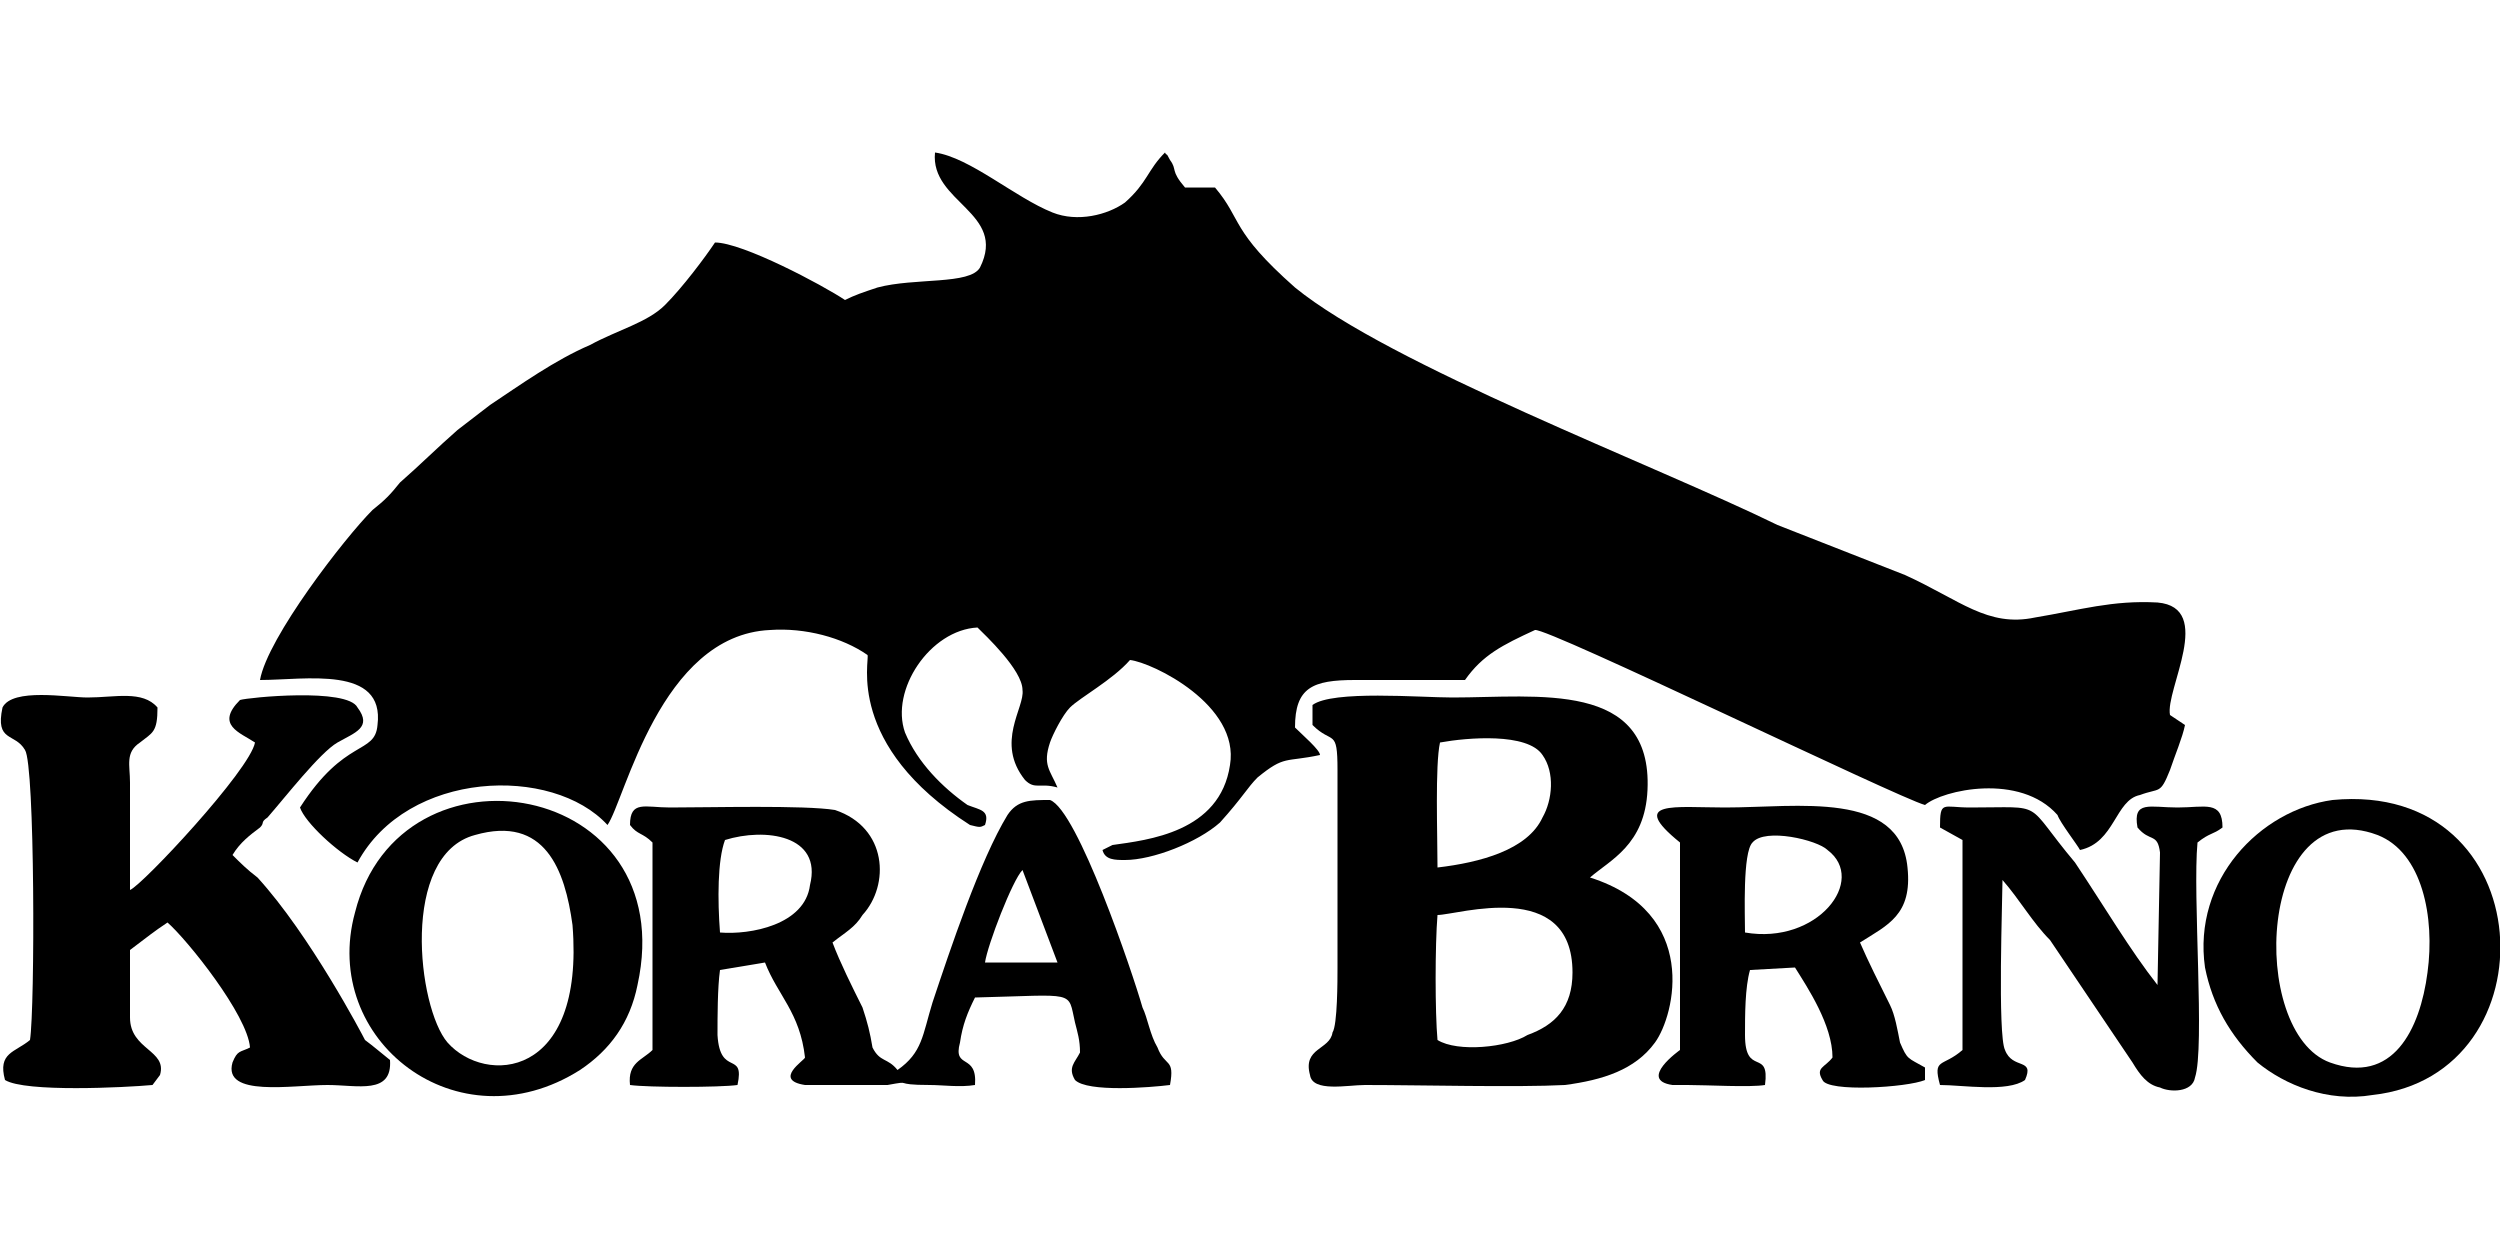
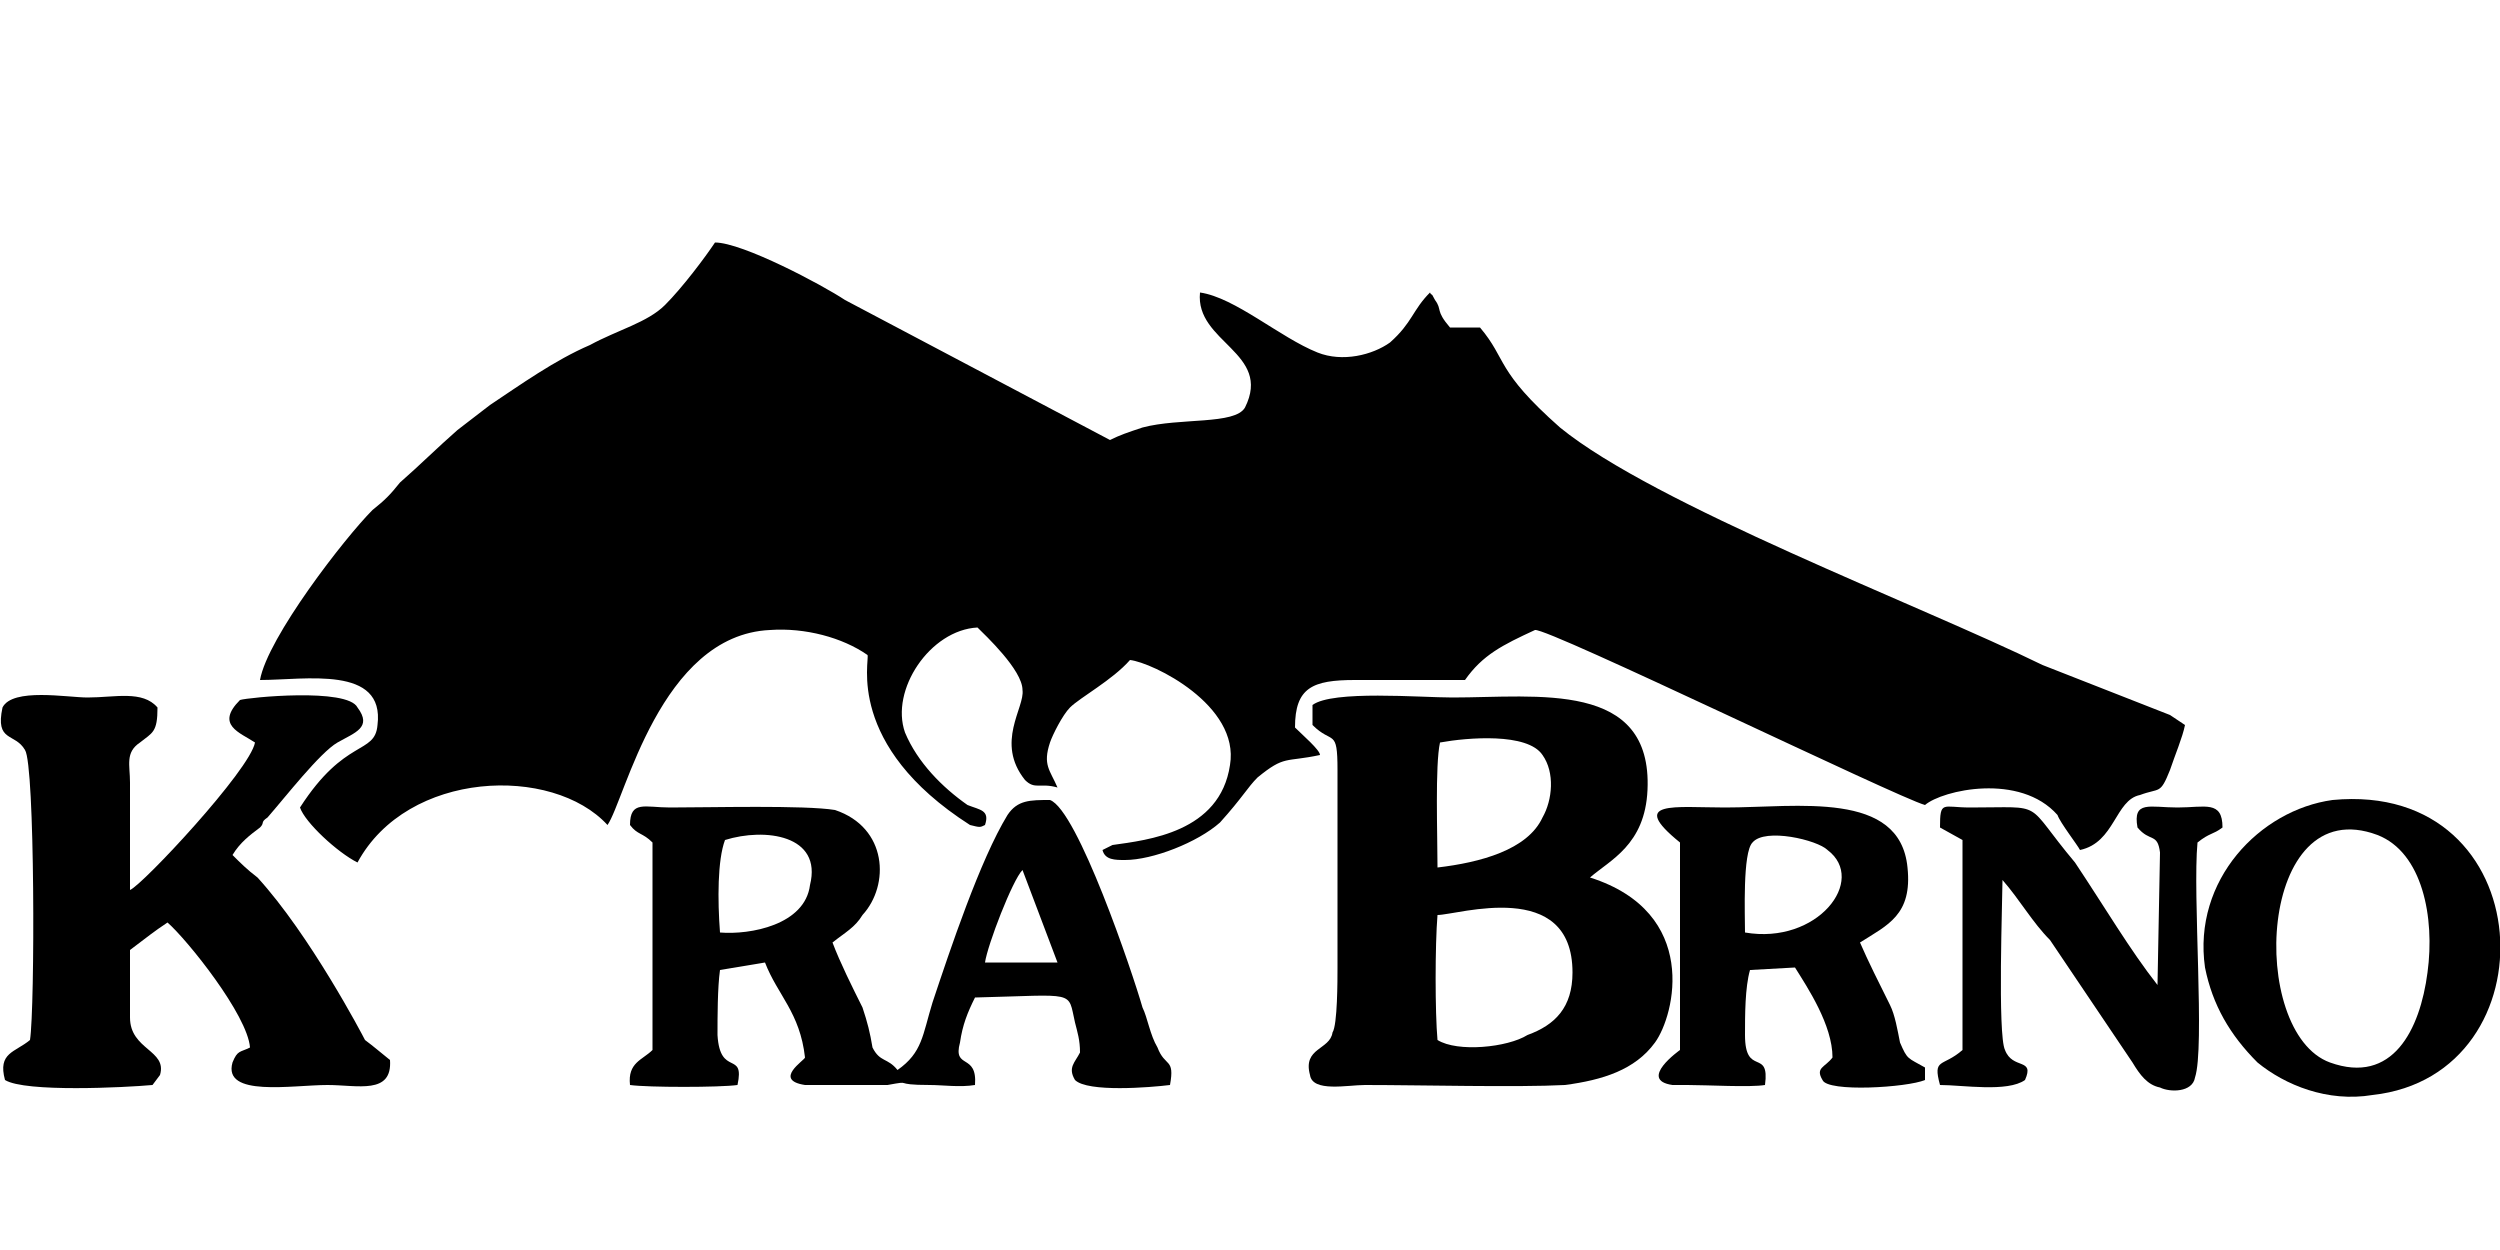
<svg xmlns="http://www.w3.org/2000/svg" xml:space="preserve" width="1000px" height="500px" version="1.1" style="shape-rendering:geometricPrecision; text-rendering:geometricPrecision; image-rendering:optimizeQuality; fill-rule:evenodd; clip-rule:evenodd" viewBox="0 0 1000 500">
  <defs>
    <style type="text/css">
   
    .fil0 {fill:black}
   
  </style>
  </defs>
  <g id="Vrstva_x0020_1">
    <g id="_836340672">
-       <path class="fil0" d="M338 120c-9,-6 -41,-23 -52,-23 -4,6 -13,18 -20,25 -7,7 -19,10 -30,16 -14,6 -28,16 -40,24l-13 10c-8,7 -15,14 -23,21 -4,5 -6,7 -11,11 -11,11 -42,51 -45,68 18,0 50,-6 47,18 -1,12 -13,5 -31,33 2,6 15,18 23,22 20,-37 78,-39 100,-15 7,-10 21,-76 65,-78 14,-1 29,3 39,10 1,2 -9,36 41,68 4,1 4,1 6,0 2,-6 -2,-6 -7,-8 -10,-7 -20,-17 -25,-29 -6,-17 10,-41 29,-42 3,3 18,17 18,25 1,7 -11,21 1,36 4,4 6,1 13,3 -3,-7 -6,-9 -3,-18 1,-3 5,-11 8,-14 4,-4 17,-11 24,-19 9,1 44,18 40,42 -4,27 -33,30 -47,32l-4 2c1,4 5,4 9,4 11,0 29,-7 38,-15 9,-10 11,-14 15,-18 11,-9 11,-6 25,-9 0,-2 -7,-8 -10,-11 0,-16 7,-19 24,-19 15,0 30,0 44,0 7,-10 15,-14 28,-20 5,-1 145,67 156,70 7,-6 38,-13 53,4 1,3 8,12 9,14 14,-3 14,-20 24,-22 8,-3 8,0 12,-10 2,-6 5,-13 6,-18l-6 -4c-2,-10 18,-43 -5,-45 -18,-1 -31,3 -49,6 -19,4 -30,-7 -52,-17l-51 -20c-49,-24 -155,-64 -193,-95 -26,-23 -21,-27 -32,-40l-12 0c-6,-7 -3,-7 -6,-11 -2,-4 -1,-1 -2,-3 -7,7 -7,12 -16,20 -7,5 -19,8 -29,4 -15,-6 -33,-22 -47,-24 -2,20 29,24 18,46 -4,7 -26,4 -41,8 -6,2 -9,3 -13,5z" />
+       <path class="fil0" d="M338 120c-9,-6 -41,-23 -52,-23 -4,6 -13,18 -20,25 -7,7 -19,10 -30,16 -14,6 -28,16 -40,24l-13 10c-8,7 -15,14 -23,21 -4,5 -6,7 -11,11 -11,11 -42,51 -45,68 18,0 50,-6 47,18 -1,12 -13,5 -31,33 2,6 15,18 23,22 20,-37 78,-39 100,-15 7,-10 21,-76 65,-78 14,-1 29,3 39,10 1,2 -9,36 41,68 4,1 4,1 6,0 2,-6 -2,-6 -7,-8 -10,-7 -20,-17 -25,-29 -6,-17 10,-41 29,-42 3,3 18,17 18,25 1,7 -11,21 1,36 4,4 6,1 13,3 -3,-7 -6,-9 -3,-18 1,-3 5,-11 8,-14 4,-4 17,-11 24,-19 9,1 44,18 40,42 -4,27 -33,30 -47,32l-4 2c1,4 5,4 9,4 11,0 29,-7 38,-15 9,-10 11,-14 15,-18 11,-9 11,-6 25,-9 0,-2 -7,-8 -10,-11 0,-16 7,-19 24,-19 15,0 30,0 44,0 7,-10 15,-14 28,-20 5,-1 145,67 156,70 7,-6 38,-13 53,4 1,3 8,12 9,14 14,-3 14,-20 24,-22 8,-3 8,0 12,-10 2,-6 5,-13 6,-18l-6 -4l-51 -20c-49,-24 -155,-64 -193,-95 -26,-23 -21,-27 -32,-40l-12 0c-6,-7 -3,-7 -6,-11 -2,-4 -1,-1 -2,-3 -7,7 -7,12 -16,20 -7,5 -19,8 -29,4 -15,-6 -33,-22 -47,-24 -2,20 29,24 18,46 -4,7 -26,4 -41,8 -6,2 -9,3 -13,5z" />
      <path class="fil0" d="M575 416c-1,-11 -1,-38 0,-50 8,0 54,-15 54,23 0,14 -7,21 -18,25 -8,5 -28,7 -36,2zm1 -119c11,-2 35,-4 41,5 5,7 4,18 0,25 -6,13 -25,18 -42,20 0,-13 -1,-41 1,-50zm60 54c8,-7 22,-13 23,-35 2,-44 -44,-37 -78,-37 -13,0 -48,-3 -56,3l0 8c8,8 10,1 10,18l0 79c0,5 0,23 -2,26 -1,7 -12,6 -9,17 1,7 15,4 22,4 22,0 61,1 80,0 15,-2 28,-6 36,-17 8,-11 18,-52 -26,-66z" />
      <path class="fil0" d="M96 280c-10,10 0,13 6,17 -2,11 -45,57 -50,59 0,-14 0,-29 0,-43 0,-7 -2,-12 4,-16 5,-4 7,-4 7,-14 -6,-7 -17,-4 -28,-4 -8,0 -30,-4 -34,4 -3,14 5,10 9,17 4,6 4,103 2,116 -6,5 -13,5 -10,16 8,5 48,3 59,2l3 -4c3,-10 -12,-10 -12,-23 0,-8 0,-19 0,-27 8,-6 9,-7 15,-11 8,7 32,37 33,50 -4,2 -5,1 -7,6 -4,14 24,9 38,9 12,0 26,4 25,-10 -5,-4 -6,-5 -10,-8 -1,-2 -22,-42 -43,-65 -4,-3 -7,-6 -10,-9 3,-5 7,-8 11,-11 2,-2 0,-2 3,-4 7,-8 21,-26 28,-30 7,-4 14,-6 8,-14 -4,-8 -44,-4 -47,-3z" />
      <path class="fil0" d="M394 385c1,-7 11,-33 15,-37l14 37 -11 0 -3 0 -8 0 -7 0zm-104 -49c16,-5 39,-2 34,18 -2,16 -24,20 -36,19 -1,-13 -1,-29 2,-37zm-38 -6c3,4 5,3 9,7l0 83c-4,4 -10,5 -9,14 7,1 36,1 43,0 3,-14 -7,-3 -8,-20 0,-7 0,-19 1,-26l18 -3c5,13 14,20 16,38 0,1 -13,9 0,11 1,0 2,0 4,0l29 0c11,-2 1,0 17,0 5,0 12,1 18,0 1,-13 -9,-6 -6,-17 1,-7 3,-12 6,-18 41,-1 37,-3 40,10 1,4 2,7 2,12 -2,4 -5,6 -2,11 5,5 30,3 38,2 2,-11 -2,-7 -5,-15 -3,-5 -4,-12 -6,-16 -4,-14 -26,-79 -37,-83 -8,0 -13,0 -17,6 -11,18 -23,54 -30,75 -4,13 -4,20 -14,27 -4,-5 -7,-3 -10,-9 -1,-6 -2,-10 -4,-16 -4,-8 -9,-18 -12,-26 5,-4 9,-6 12,-11 11,-12 10,-35 -11,-42 -12,-2 -50,-1 -66,-1 -10,0 -16,-3 -16,7z" />
      <path class="fil0" d="M698 373c0,-7 -1,-32 3,-36 5,-6 26,-1 30,3 16,12 -4,38 -33,33zm62 44c-1,-5 -2,-11 -4,-15 -4,-8 -9,-18 -12,-25 11,-7 21,-11 19,-30 -3,-31 -44,-24 -73,-24 -20,0 -39,-3 -18,14l0 83c0,0 -17,12 -3,14 0,0 4,0 6,0 8,0 25,1 31,0 2,-15 -8,-3 -8,-20 0,-8 0,-19 2,-26l18 -1c5,8 15,23 15,36 -3,4 -7,4 -4,9 2,5 34,3 41,0l0 -5c-7,-4 -7,-3 -10,-10z" />
      <path class="fil0" d="M871 323c-11,0 -18,-3 -16,8 5,6 8,2 9,10l-1 53c-11,-14 -21,-31 -33,-49 -21,-25 -11,-22 -42,-22 -11,0 -12,-3 -12,8l9 5 0 84c-8,7 -12,3 -9,14 9,0 27,3 34,-2 4,-9 -5,-4 -8,-12 -3,-6 -1,-61 -1,-68 7,8 12,17 19,24l33 49c3,5 6,9 11,10 4,2 13,2 14,-4 4,-12 -1,-73 1,-94 5,-4 6,-3 10,-6 0,-11 -7,-8 -18,-8z" />
      <path class="fil0" d="M971 389c-3,23 -14,45 -39,36 -33,-12 -29,-109 19,-91 18,7 23,33 20,55zm-89 -2c3,15 10,27 21,38 11,9 28,16 46,13 73,-8 68,-126 -16,-118 -29,4 -56,32 -51,67z" />
-       <path class="fil0" d="M190 334c28,-8 36,14 39,36 5,62 -35,64 -50,47 -12,-14 -19,-75 11,-83zm65 60c18,-82 -95,-101 -113,-29 -14,51 41,94 90,63 12,-8 20,-19 23,-34z" />
    </g>
  </g>
</svg>